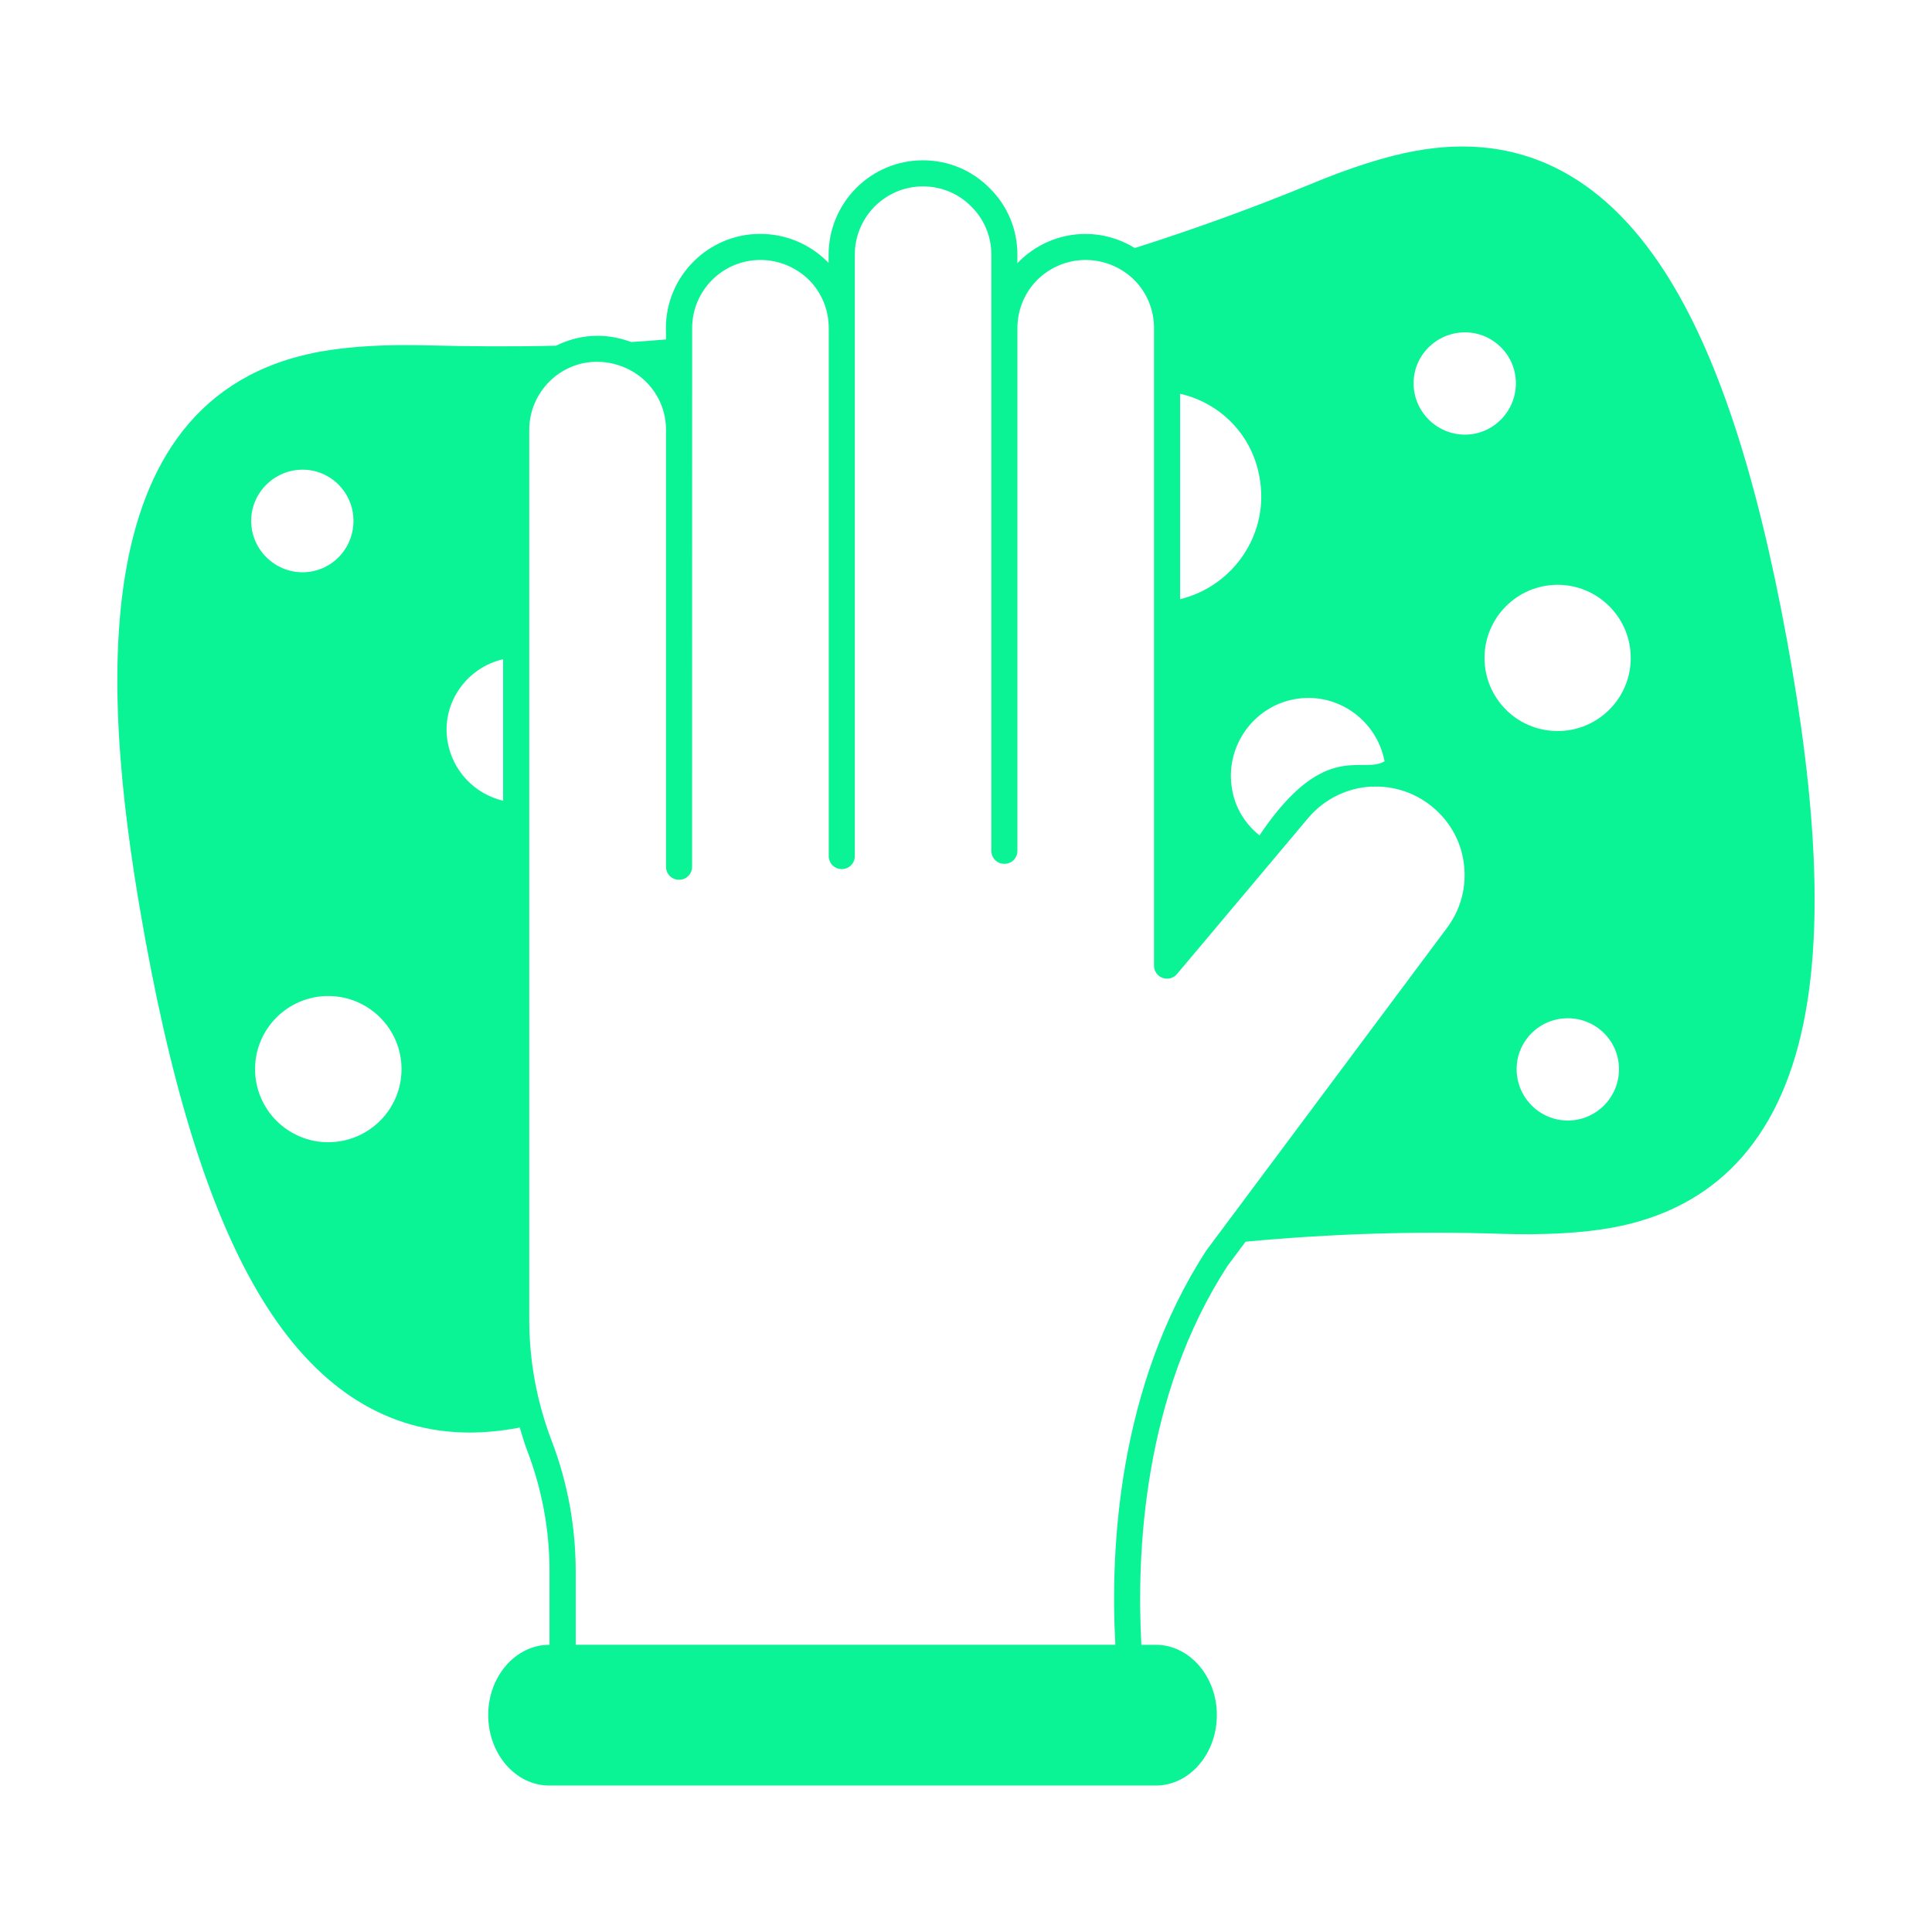
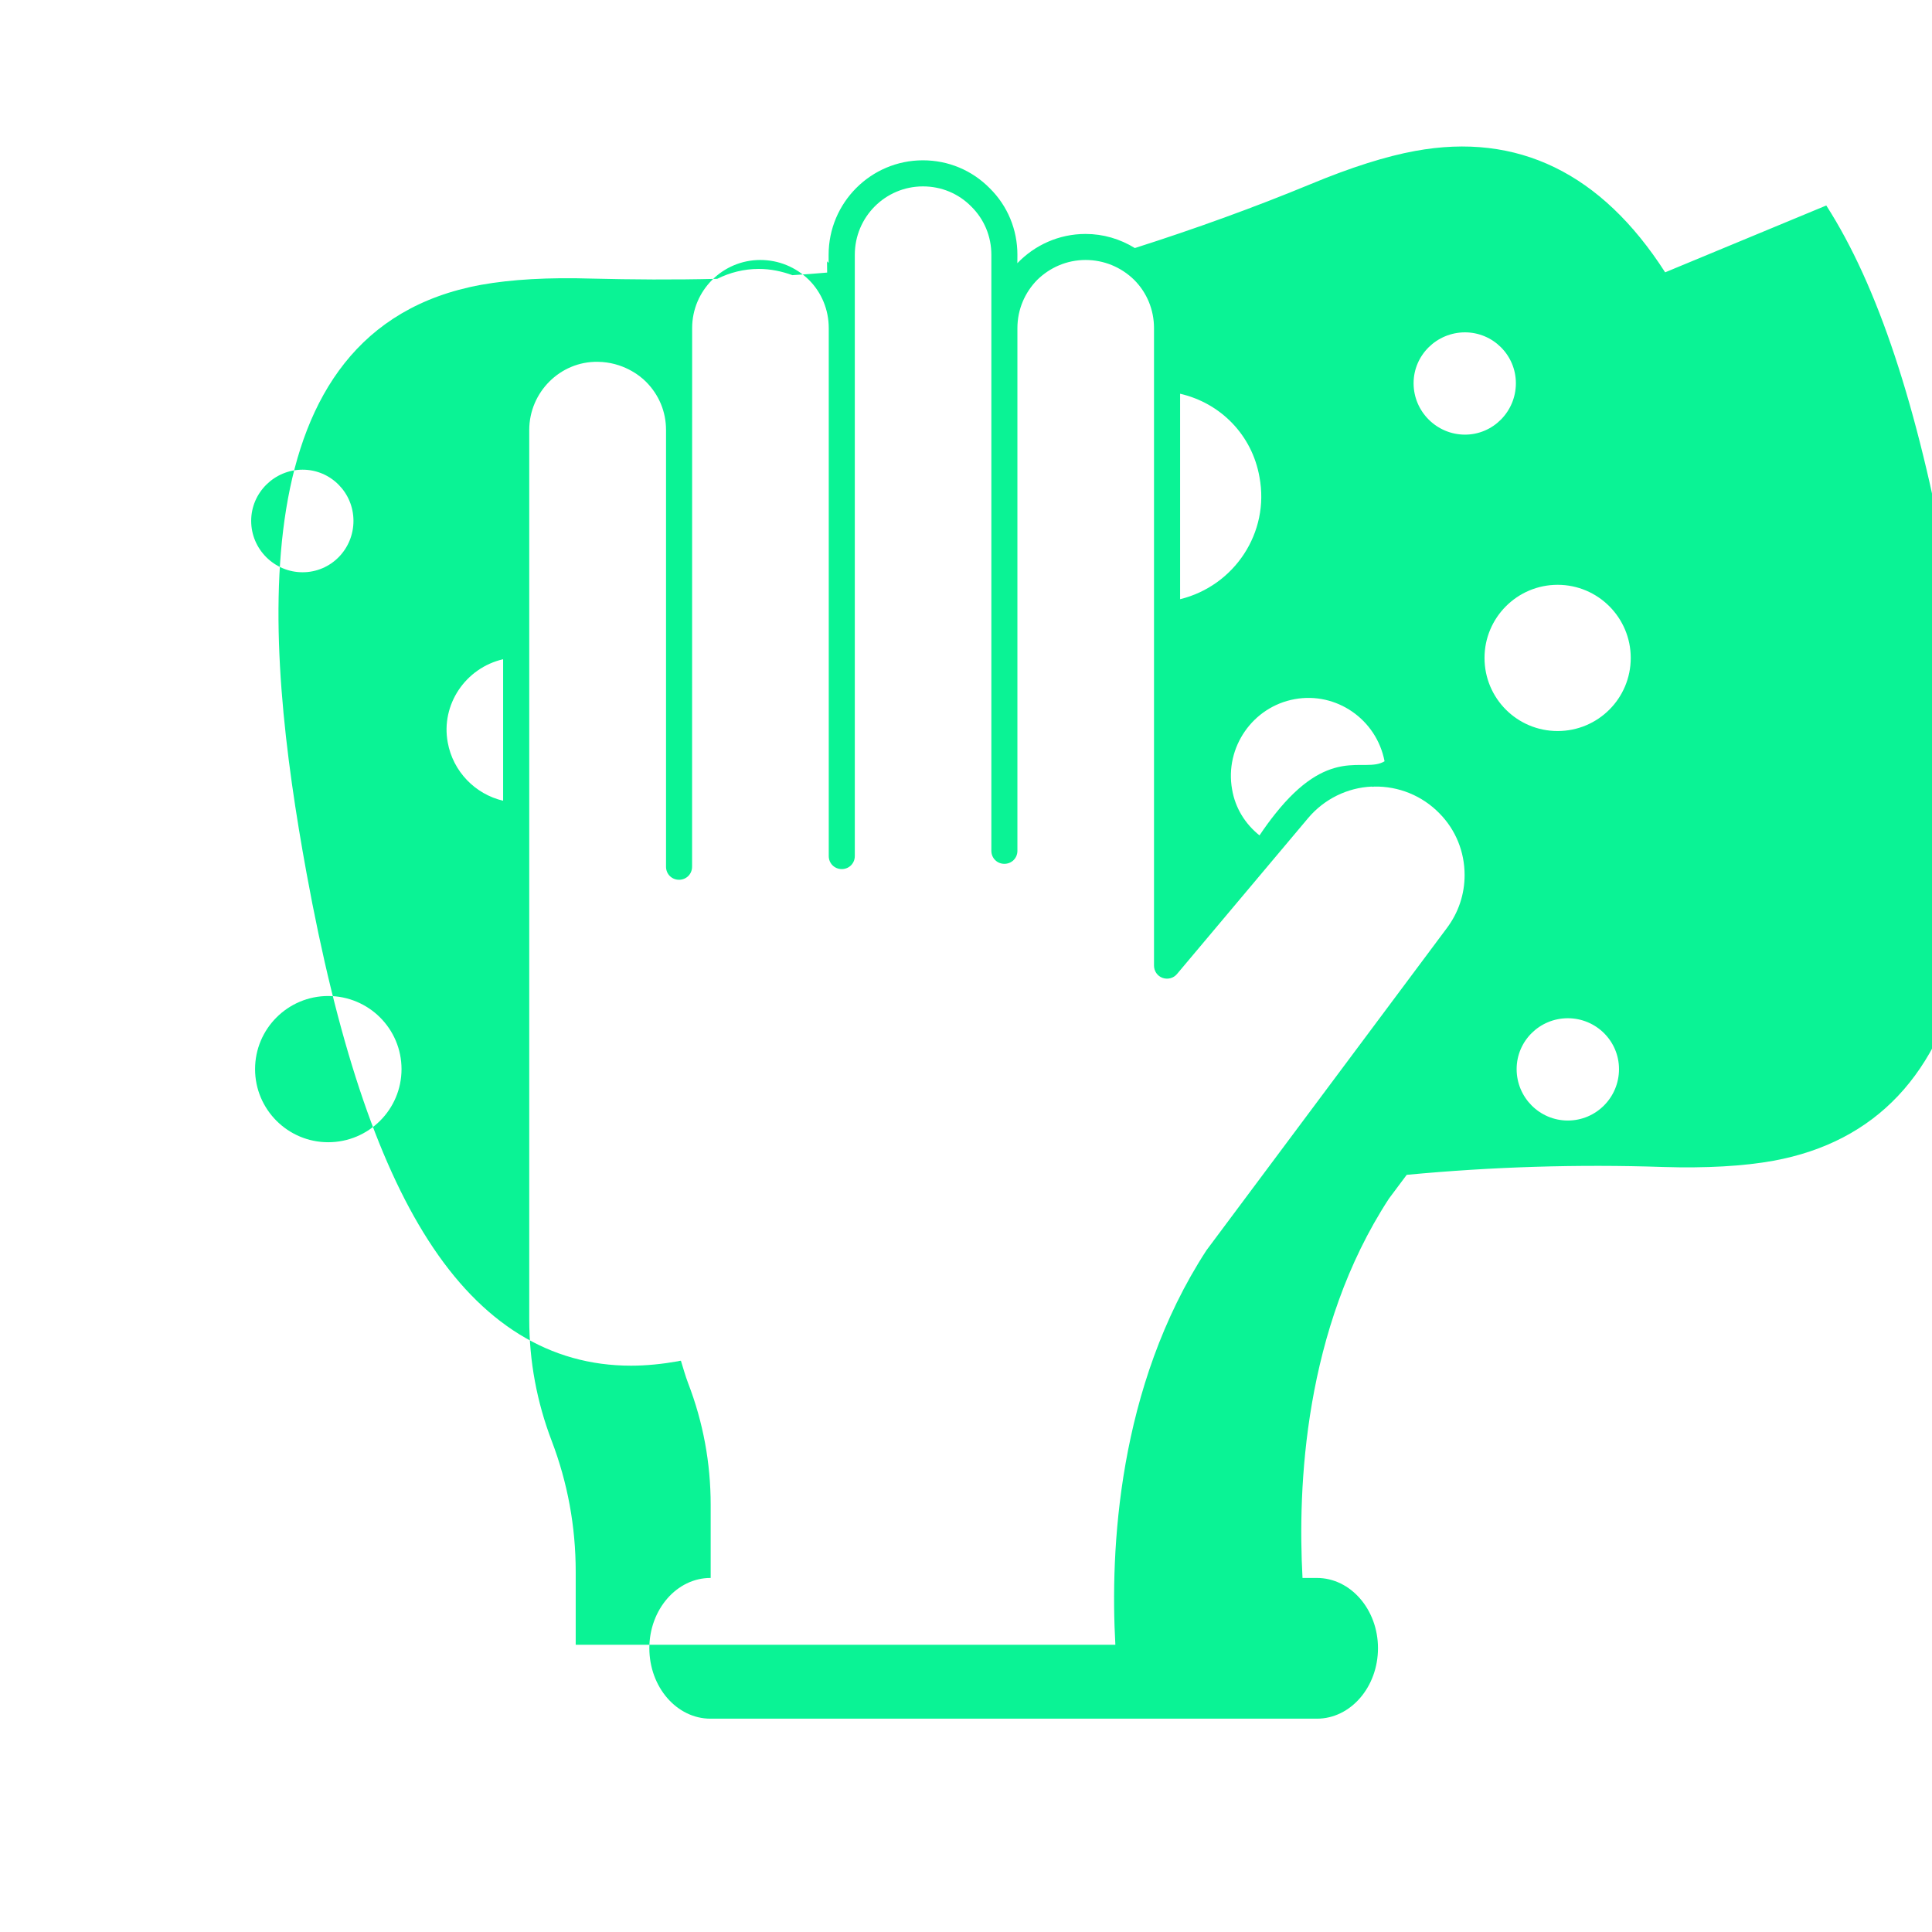
<svg xmlns="http://www.w3.org/2000/svg" width="128pt" height="128pt" version="1.1" viewBox="0 0 128 128">
-   <path d="m110.32 18.043c-4.219-6.574-9.773-9.289-16.555-8.043-1.922 0.348-4.273 1.09-6.973 2.215-3.684 1.523-7.594 2.941-11.605 4.219-0.984-0.605-2.094-0.934-3.269-0.934-1.766 0-3.371 0.742-4.516 1.938l0.004-0.555c0-1.68-0.656-3.25-1.832-4.41-1.176-1.195-2.75-1.852-4.43-1.852-3.441 0-6.246 2.801-6.246 6.262v0.535l-0.105-0.105c-1.195-1.176-2.766-1.816-4.43-1.816-3.441 0-6.246 2.801-6.246 6.246l0.008 0.746c-0.762 0.07-1.539 0.121-2.301 0.172-0.711-0.258-1.453-0.414-2.231-0.414-0.984 0-1.922 0.242-2.75 0.656-2.856 0.07-5.672 0.051-8.336-0.016-2.836-0.086-5.293 0.051-7.316 0.414-16.211 2.973-14.359 23.66-11.559 38.969 2.023 11.055 4.652 19.008 8.059 24.32 3.547 5.535 8.059 8.32 13.441 8.32 1.004 0 2.043-0.105 3.113-0.293 0.051-0.016 0.121-0.035 0.191-0.035 0.156 0.5 0.293 1.004 0.484 1.504 0.984 2.559 1.488 5.258 1.488 8.043v4.844h-0.016c-2.231 0-4.047 2.094-4.047 4.652 0 2.578 1.816 4.672 4.047 4.672h40.18c2.231 0 4.047-2.094 4.047-4.672 0-2.559-1.816-4.652-4.047-4.652h-0.953c-0.328-5.984 0.086-16.484 5.727-25.133l1.176-1.574c5.656-0.535 11.363-0.711 17.004-0.52 2.801 0.086 5.309-0.051 7.301-0.414 6.762-1.246 11.02-5.742 12.629-13.406 1.297-6.156 0.953-14.531-1.074-25.566-2.023-11.051-4.652-19.008-8.062-24.316zm-90.273 13.074c1.867 0 3.371 1.523 3.371 3.391 0 1.887-1.504 3.406-3.371 3.406s-3.406-1.523-3.406-3.406c0-1.867 1.539-3.391 3.406-3.391zm-3.148 39.715c0-2.68 2.18-4.844 4.844-4.844 2.68 0 4.859 2.164 4.859 4.844 0 2.68-2.18 4.844-4.859 4.844-2.664 0-4.844-2.164-4.844-4.844zm12.766-21.637c-0.469-2.508 1.176-4.945 3.668-5.519v9.375c-1.852-0.434-3.32-1.938-3.668-3.856zm74.207 25.043c-1.867 0-3.391-1.523-3.391-3.406 0-1.867 1.523-3.371 3.391-3.371 1.867 0 3.391 1.504 3.391 3.371 0 1.887-1.523 3.406-3.391 3.406zm-14.945-23.473c-0.016 0-0.051 0.016-0.086 0.016-1.16 0.227-2.594 0.918-4.375 3.164-0.328 0.414-0.676 0.883-1.02 1.402-0.953-0.762-1.609-1.816-1.816-3.043-0.5-2.785 1.367-5.484 4.152-5.984 2.75-0.5 5.414 1.332 5.949 4.117-0.695 0.418-1.594 0.121-2.805 0.328zm-10.742-11.066v-1.781-11.832c2.699 0.621 4.773 2.75 5.258 5.519 0.691 3.68-1.66 7.211-5.258 8.094zm22.246-14.309c0 1.887-1.523 3.406-3.371 3.406-1.867 0-3.406-1.523-3.406-3.406 0-1.867 1.539-3.371 3.406-3.371 1.848 0 3.371 1.504 3.371 3.371zm-2.078 18.199c0-2.664 2.164-4.844 4.844-4.844 2.68 0 4.844 2.18 4.844 4.844 0 2.68-2.164 4.844-4.844 4.844-2.68 0-4.844-2.164-4.844-4.844zm-18.422 39.246c-5.898 9.066-6.383 19.91-6.035 26.137h-35.754v-4.844c0-2.992-0.535-5.898-1.59-8.664-0.984-2.578-1.488-5.277-1.488-8.043v-58.934c0-2.492 2.043-4.551 4.531-4.516 1.66 0.016 2.785 0.898 3.199 1.316 0.863 0.863 1.332 1.988 1.332 3.199v28.938c0 0.484 0.379 0.863 0.863 0.863s0.863-0.379 0.863-0.863l0.004-35.684c0-2.492 2.023-4.516 4.516-4.516 1.211 0 2.352 0.469 3.219 1.316 0.848 0.848 1.316 1.988 1.316 3.199v34.977c0 0.484 0.379 0.863 0.863 0.863s0.863-0.379 0.863-0.863v-39.836c0-2.508 2.023-4.531 4.516-4.531 1.211 0 2.352 0.469 3.199 1.332 0.863 0.848 1.332 1.988 1.332 3.199v39.488c0 0.484 0.379 0.863 0.863 0.863s0.863-0.379 0.863-0.863v-34.629c0-1.246 0.5-2.371 1.316-3.199 0.832-0.812 1.953-1.316 3.199-1.316 1.211 0 2.352 0.469 3.219 1.316 0.848 0.848 1.316 1.988 1.316 3.199v42.238c0 0.363 0.227 0.691 0.57 0.812 0.348 0.121 0.727 0.016 0.953-0.258l8.699-10.344c1.055-1.246 2.594-2.008 4.219-2.074 0.016 0 0.035 0.016 0.051 0.016 0.035 0 0.051-0.016 0.086-0.016 1.625-0.035 3.199 0.605 4.34 1.781 1.074 1.09 1.66 2.543 1.66 4.082 0 1.262-0.398 2.473-1.176 3.512z" fill="#0af395" />
+   <path d="m110.32 18.043c-4.219-6.574-9.773-9.289-16.555-8.043-1.922 0.348-4.273 1.09-6.973 2.215-3.684 1.523-7.594 2.941-11.605 4.219-0.984-0.605-2.094-0.934-3.269-0.934-1.766 0-3.371 0.742-4.516 1.938l0.004-0.555c0-1.68-0.656-3.25-1.832-4.41-1.176-1.195-2.75-1.852-4.43-1.852-3.441 0-6.246 2.801-6.246 6.262v0.535l-0.105-0.105l0.008 0.746c-0.762 0.07-1.539 0.121-2.301 0.172-0.711-0.258-1.453-0.414-2.231-0.414-0.984 0-1.922 0.242-2.75 0.656-2.856 0.07-5.672 0.051-8.336-0.016-2.836-0.086-5.293 0.051-7.316 0.414-16.211 2.973-14.359 23.66-11.559 38.969 2.023 11.055 4.652 19.008 8.059 24.32 3.547 5.535 8.059 8.32 13.441 8.32 1.004 0 2.043-0.105 3.113-0.293 0.051-0.016 0.121-0.035 0.191-0.035 0.156 0.5 0.293 1.004 0.484 1.504 0.984 2.559 1.488 5.258 1.488 8.043v4.844h-0.016c-2.231 0-4.047 2.094-4.047 4.652 0 2.578 1.816 4.672 4.047 4.672h40.18c2.231 0 4.047-2.094 4.047-4.672 0-2.559-1.816-4.652-4.047-4.652h-0.953c-0.328-5.984 0.086-16.484 5.727-25.133l1.176-1.574c5.656-0.535 11.363-0.711 17.004-0.52 2.801 0.086 5.309-0.051 7.301-0.414 6.762-1.246 11.02-5.742 12.629-13.406 1.297-6.156 0.953-14.531-1.074-25.566-2.023-11.051-4.652-19.008-8.062-24.316zm-90.273 13.074c1.867 0 3.371 1.523 3.371 3.391 0 1.887-1.504 3.406-3.371 3.406s-3.406-1.523-3.406-3.406c0-1.867 1.539-3.391 3.406-3.391zm-3.148 39.715c0-2.68 2.18-4.844 4.844-4.844 2.68 0 4.859 2.164 4.859 4.844 0 2.68-2.18 4.844-4.859 4.844-2.664 0-4.844-2.164-4.844-4.844zm12.766-21.637c-0.469-2.508 1.176-4.945 3.668-5.519v9.375c-1.852-0.434-3.32-1.938-3.668-3.856zm74.207 25.043c-1.867 0-3.391-1.523-3.391-3.406 0-1.867 1.523-3.371 3.391-3.371 1.867 0 3.391 1.504 3.391 3.371 0 1.887-1.523 3.406-3.391 3.406zm-14.945-23.473c-0.016 0-0.051 0.016-0.086 0.016-1.16 0.227-2.594 0.918-4.375 3.164-0.328 0.414-0.676 0.883-1.02 1.402-0.953-0.762-1.609-1.816-1.816-3.043-0.5-2.785 1.367-5.484 4.152-5.984 2.75-0.5 5.414 1.332 5.949 4.117-0.695 0.418-1.594 0.121-2.805 0.328zm-10.742-11.066v-1.781-11.832c2.699 0.621 4.773 2.75 5.258 5.519 0.691 3.68-1.66 7.211-5.258 8.094zm22.246-14.309c0 1.887-1.523 3.406-3.371 3.406-1.867 0-3.406-1.523-3.406-3.406 0-1.867 1.539-3.371 3.406-3.371 1.848 0 3.371 1.504 3.371 3.371zm-2.078 18.199c0-2.664 2.164-4.844 4.844-4.844 2.68 0 4.844 2.18 4.844 4.844 0 2.68-2.164 4.844-4.844 4.844-2.68 0-4.844-2.164-4.844-4.844zm-18.422 39.246c-5.898 9.066-6.383 19.91-6.035 26.137h-35.754v-4.844c0-2.992-0.535-5.898-1.59-8.664-0.984-2.578-1.488-5.277-1.488-8.043v-58.934c0-2.492 2.043-4.551 4.531-4.516 1.66 0.016 2.785 0.898 3.199 1.316 0.863 0.863 1.332 1.988 1.332 3.199v28.938c0 0.484 0.379 0.863 0.863 0.863s0.863-0.379 0.863-0.863l0.004-35.684c0-2.492 2.023-4.516 4.516-4.516 1.211 0 2.352 0.469 3.219 1.316 0.848 0.848 1.316 1.988 1.316 3.199v34.977c0 0.484 0.379 0.863 0.863 0.863s0.863-0.379 0.863-0.863v-39.836c0-2.508 2.023-4.531 4.516-4.531 1.211 0 2.352 0.469 3.199 1.332 0.863 0.848 1.332 1.988 1.332 3.199v39.488c0 0.484 0.379 0.863 0.863 0.863s0.863-0.379 0.863-0.863v-34.629c0-1.246 0.5-2.371 1.316-3.199 0.832-0.812 1.953-1.316 3.199-1.316 1.211 0 2.352 0.469 3.219 1.316 0.848 0.848 1.316 1.988 1.316 3.199v42.238c0 0.363 0.227 0.691 0.57 0.812 0.348 0.121 0.727 0.016 0.953-0.258l8.699-10.344c1.055-1.246 2.594-2.008 4.219-2.074 0.016 0 0.035 0.016 0.051 0.016 0.035 0 0.051-0.016 0.086-0.016 1.625-0.035 3.199 0.605 4.34 1.781 1.074 1.09 1.66 2.543 1.66 4.082 0 1.262-0.398 2.473-1.176 3.512z" fill="#0af395" />
</svg>